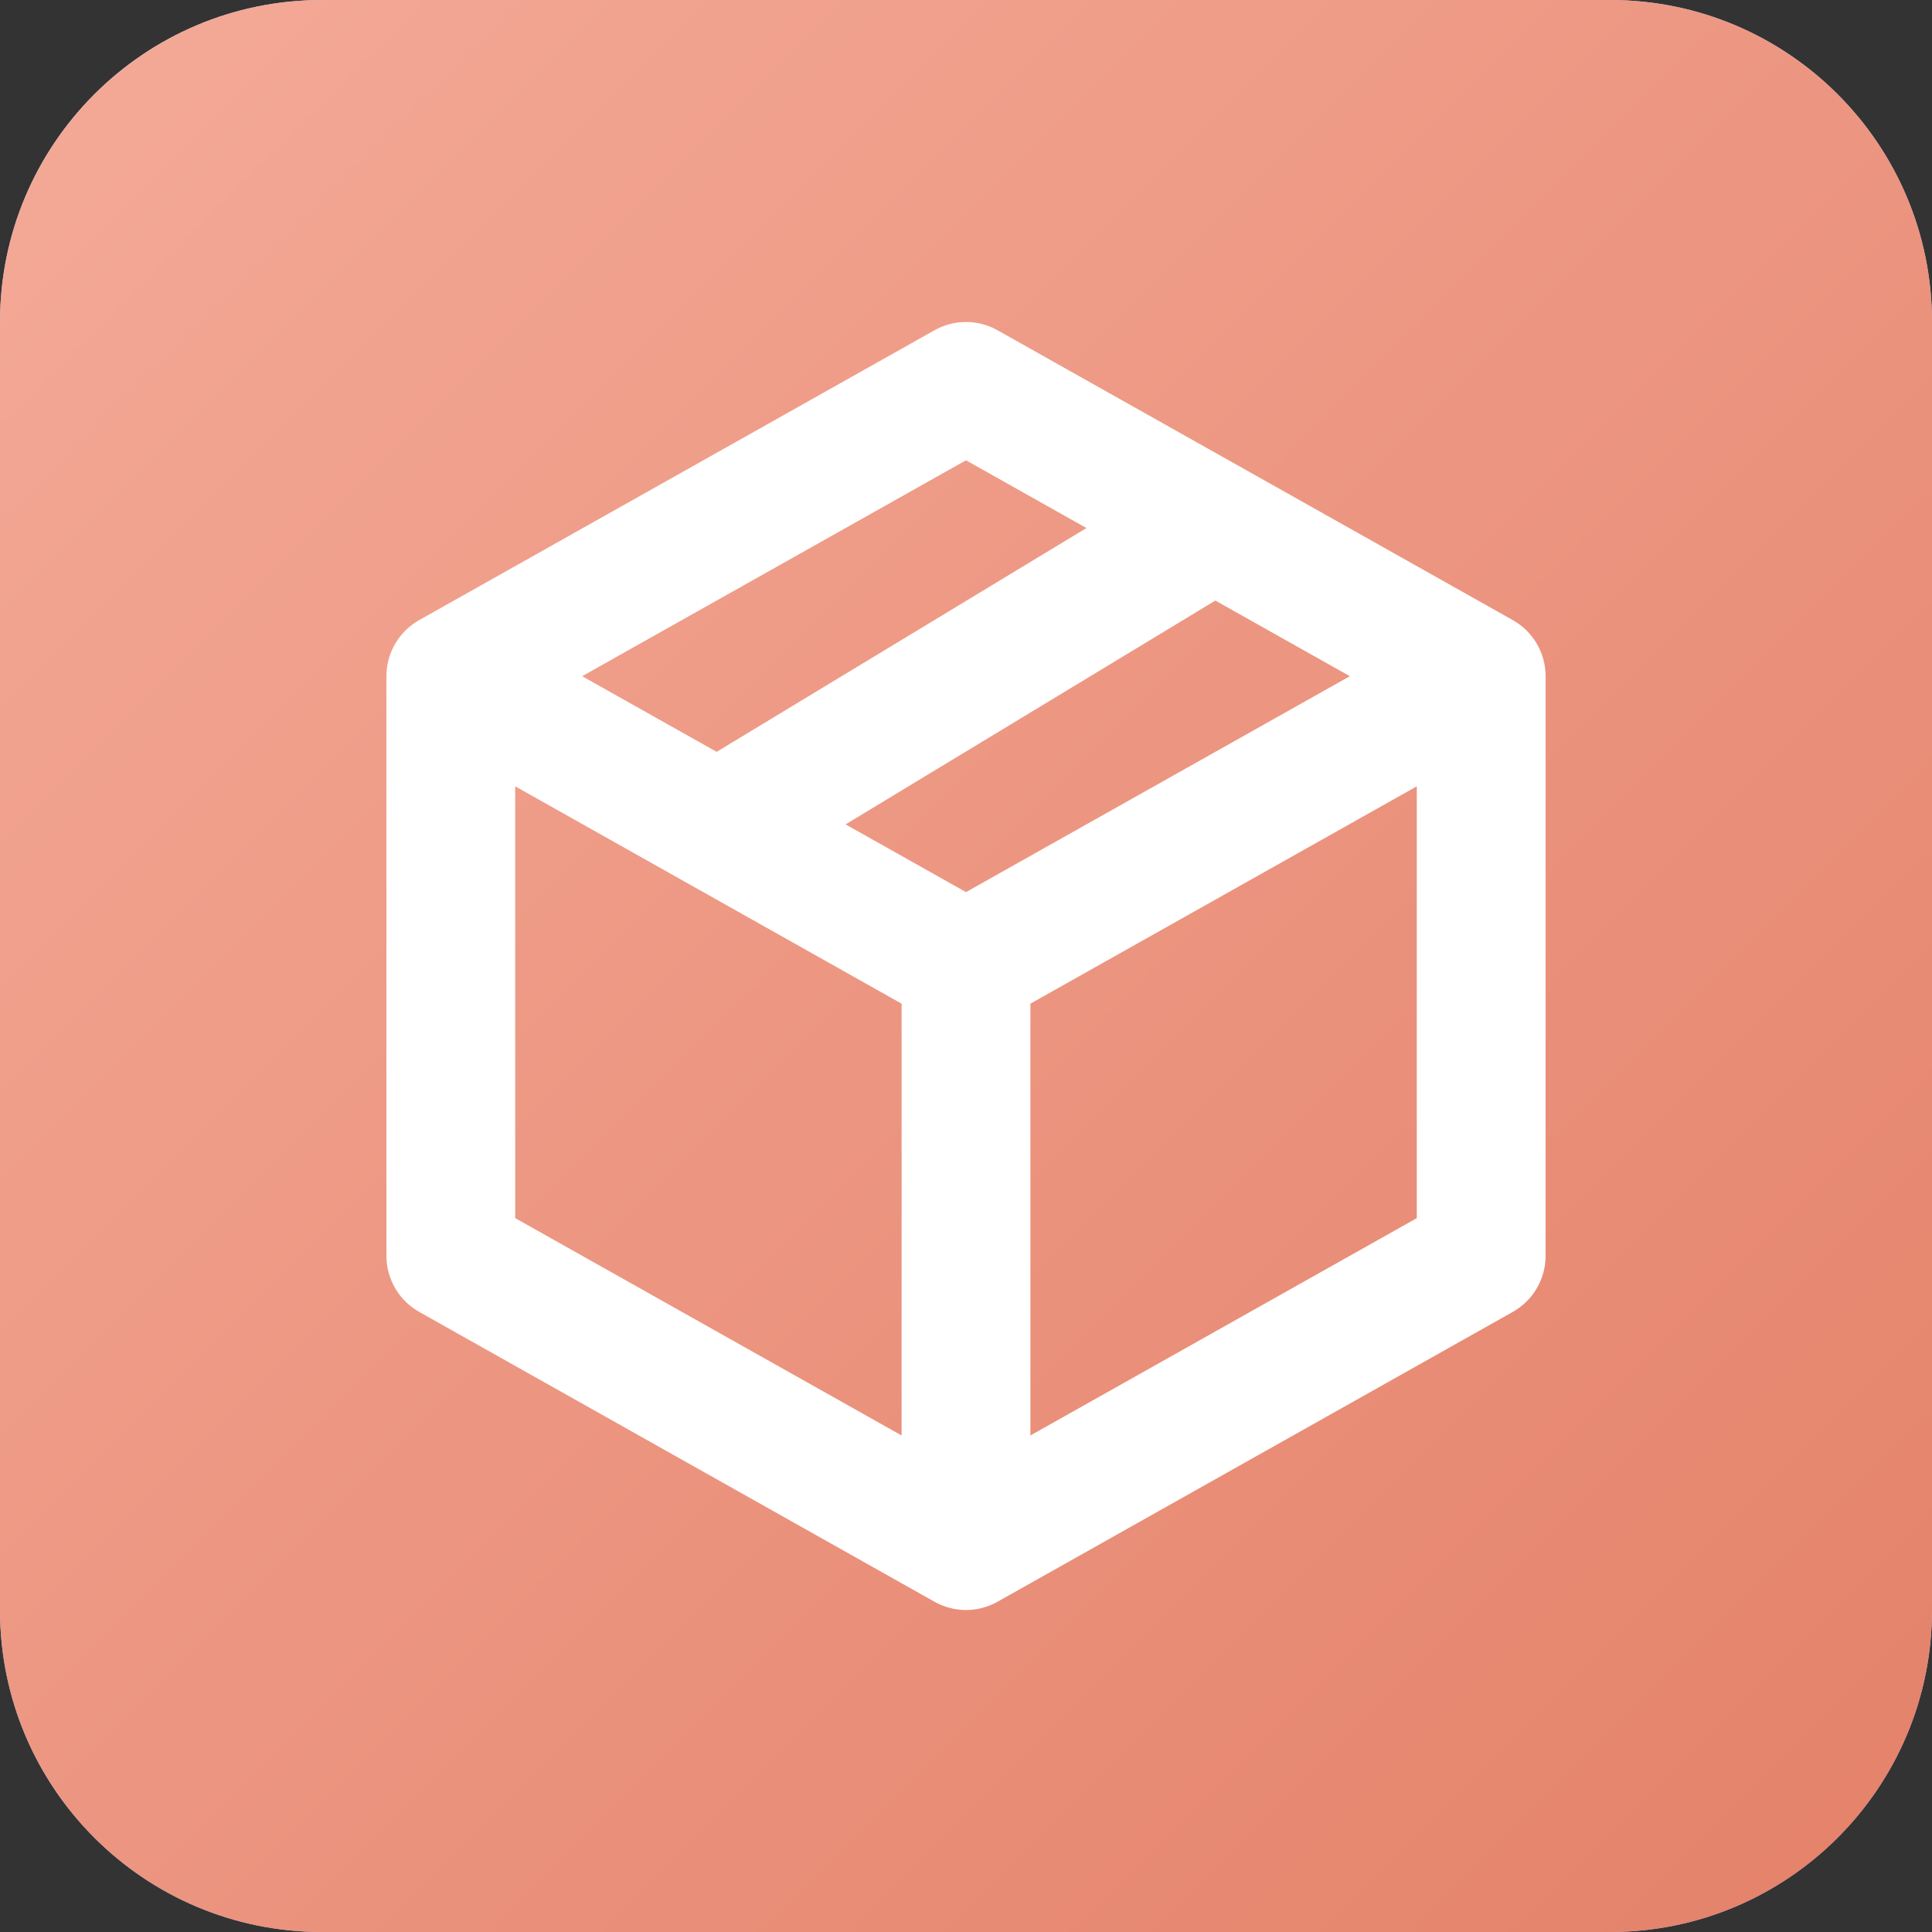
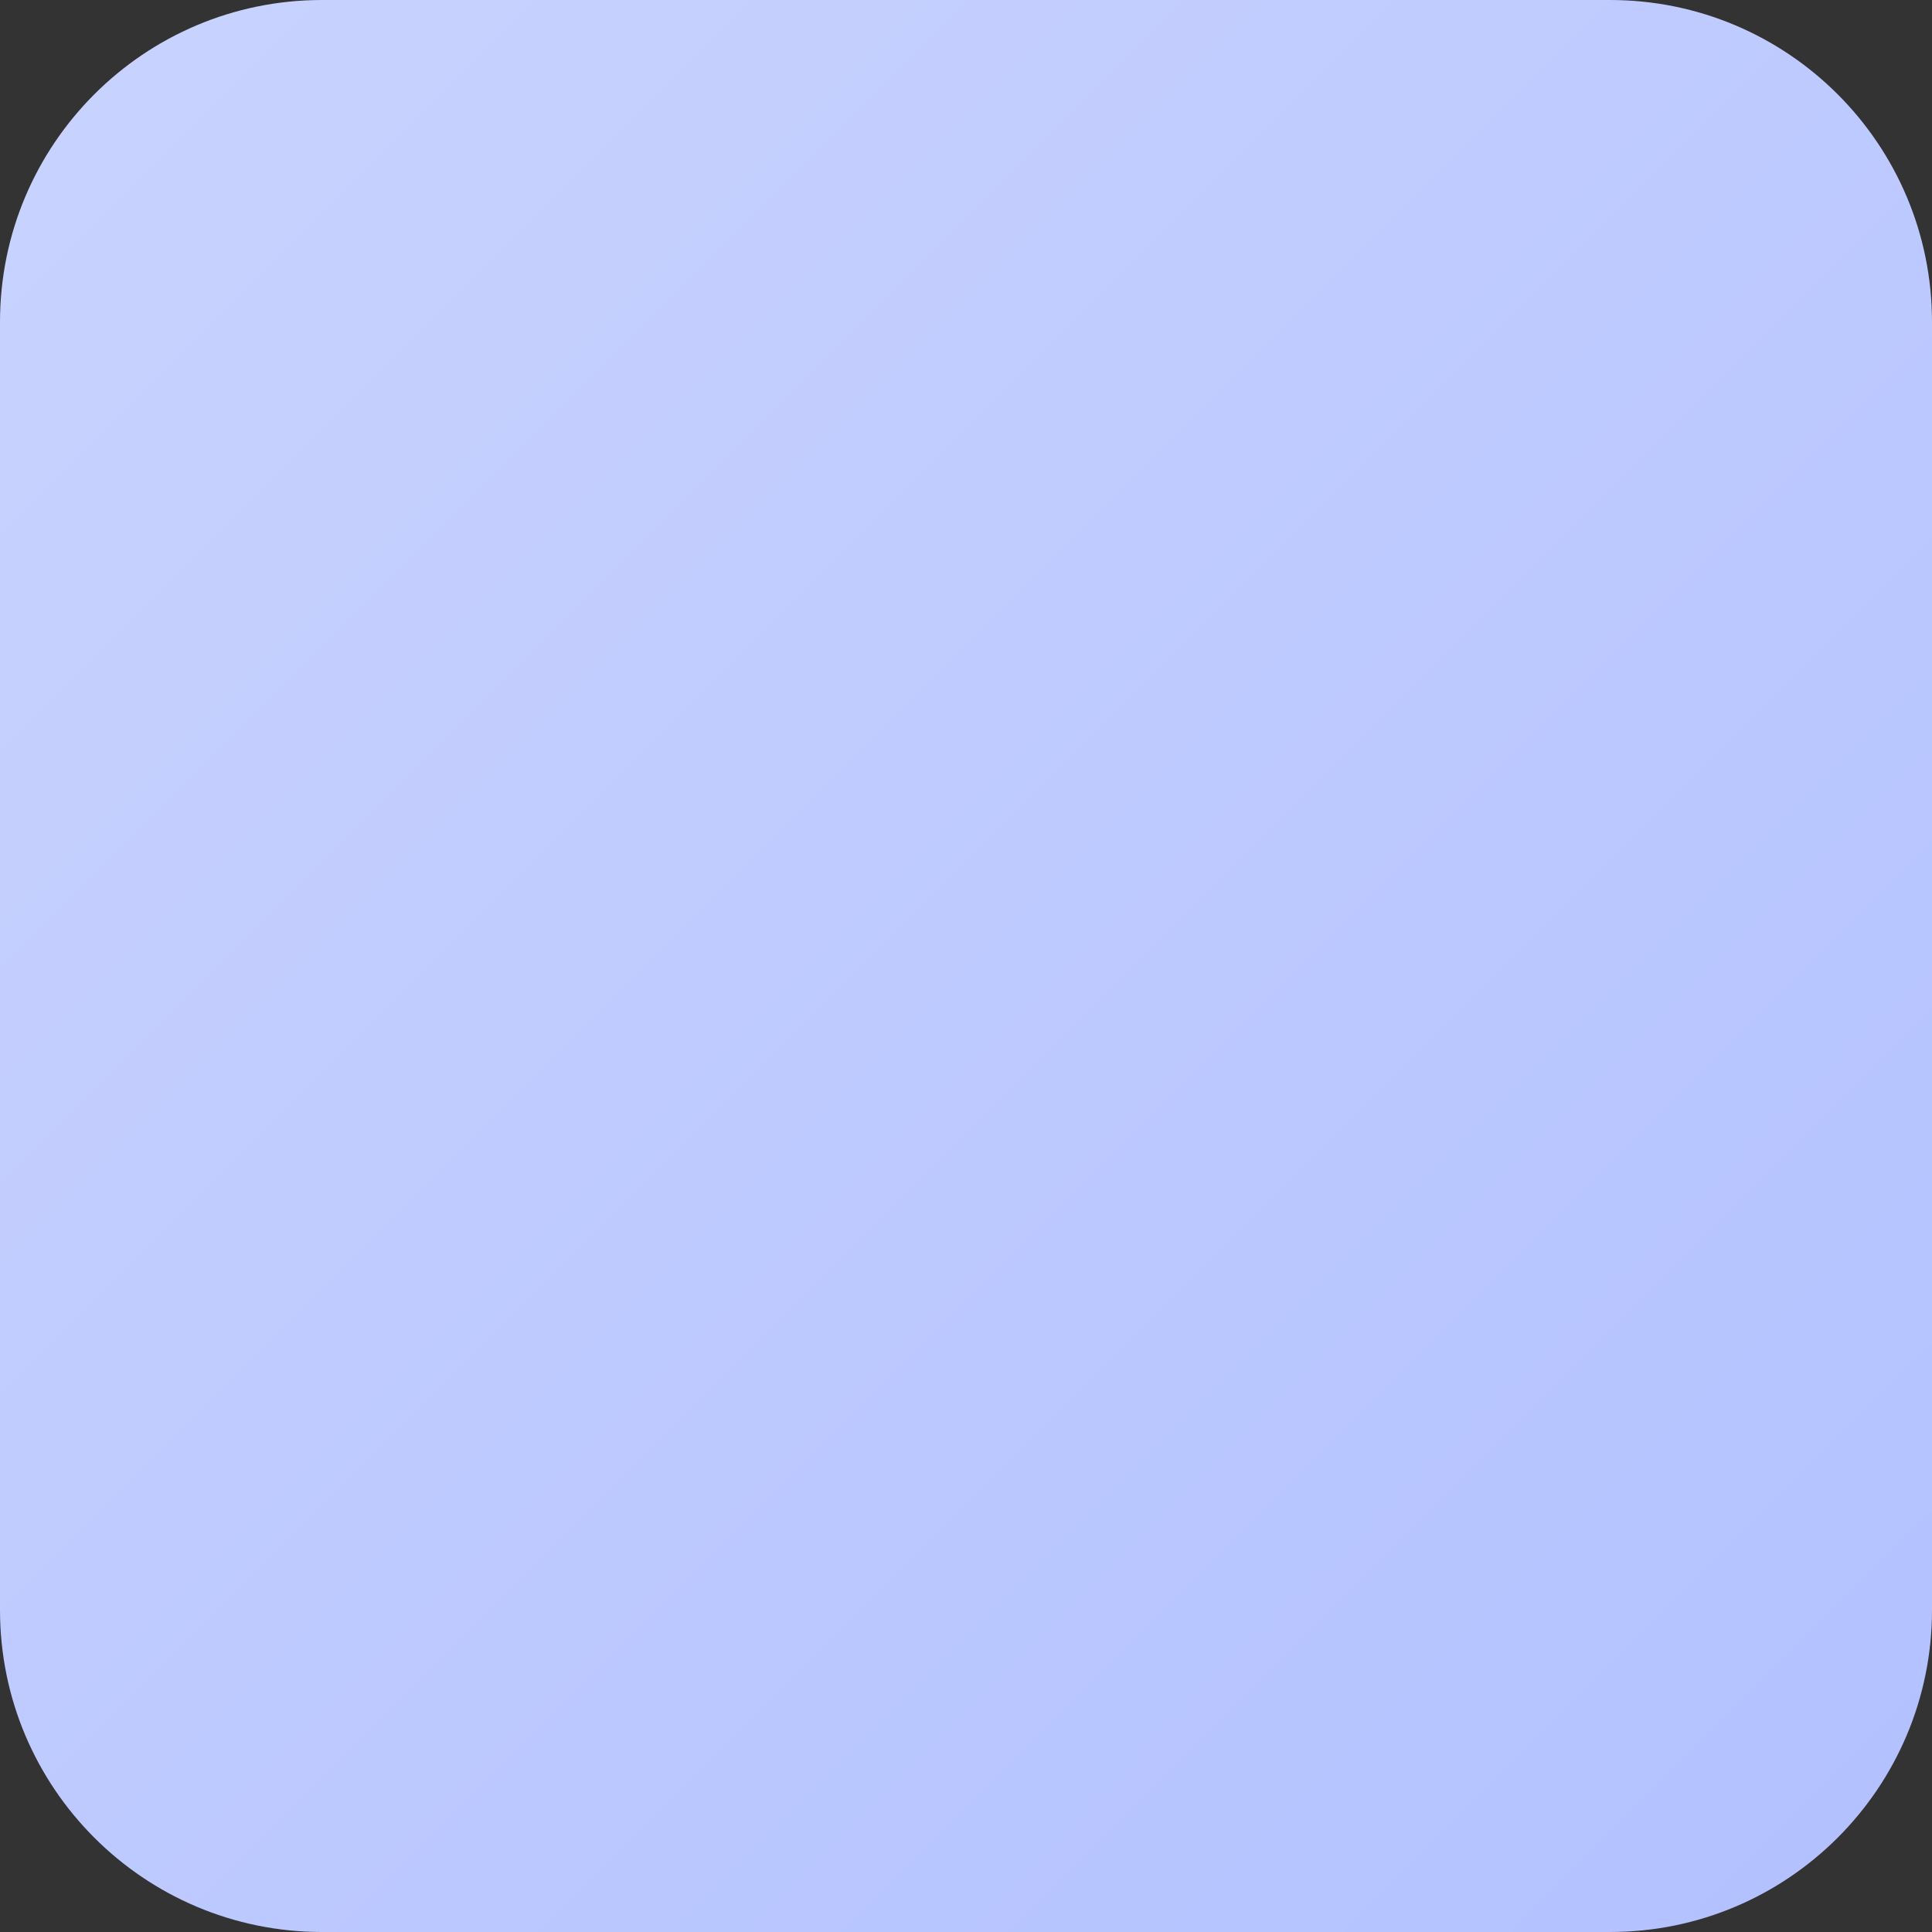
<svg xmlns="http://www.w3.org/2000/svg" width="60" height="60" viewBox="0 0 60 60" fill="none">
  <rect x="0" y="0" width="60" height="60" fill="#333333" stroke="none" />
  <g clip-path="url(#clip0_2997_11346)">
    <path d="M0 10C0 4.477 4.477 0 10 0H50C55.523 0 60 4.477 60 10V50C60 55.523 55.523 60 50 60H10C4.477 60 0 55.523 0 50V10Z" fill="url(#paint0_linear_2997_11346)" />
-     <path d="M0 10C0 4.477 4.477 0 10 0H50C55.523 0 60 4.477 60 10V50C60 55.523 55.523 60 50 60H10C4.477 60 0 55.523 0 50V10Z" fill="url(#paint1_linear_2997_11346)" />
-     <path fill-rule="evenodd" clip-rule="evenodd" d="M29.02 10.257C29.628 9.914 30.372 9.914 30.98 10.257L46.98 19.257C47.61 19.611 48 20.277 48 21V39C48 39.722 47.61 40.389 46.98 40.743L30.98 49.743C30.372 50.086 29.628 50.086 29.02 49.743L13.02 40.743C12.39 40.389 12 39.722 12 39V21C12 20.277 12.39 19.611 13.02 19.257L29.02 10.257ZM16 24.42L28 31.17V44.58L16 37.83V24.42ZM32 44.58L44 37.83V24.42L32 31.17V44.58ZM30 27.705L41.92 21L37.744 18.651L26.26 25.602L30 27.705ZM22.256 23.349L33.74 16.399L30 14.295L18.079 21L22.256 23.349Z" fill="white" />
  </g>
  <defs>
    <linearGradient id="paint0_linear_2997_11346" x1="0" y1="0" x2="60" y2="60" gradientUnits="userSpaceOnUse">
      <stop stop-color="#C9D3FE" />
      <stop offset="1" stop-color="#B2C1FF" />
    </linearGradient>
    <linearGradient id="paint1_linear_2997_11346" x1="0" y1="0" x2="60" y2="60" gradientUnits="userSpaceOnUse">
      <stop stop-color="#F4AA98" />
      <stop offset="1" stop-color="#E48169" />
    </linearGradient>
    <clipPath id="clip0_2997_11346">
      <rect width="60" height="60" fill="white" />
    </clipPath>
  </defs>
</svg>